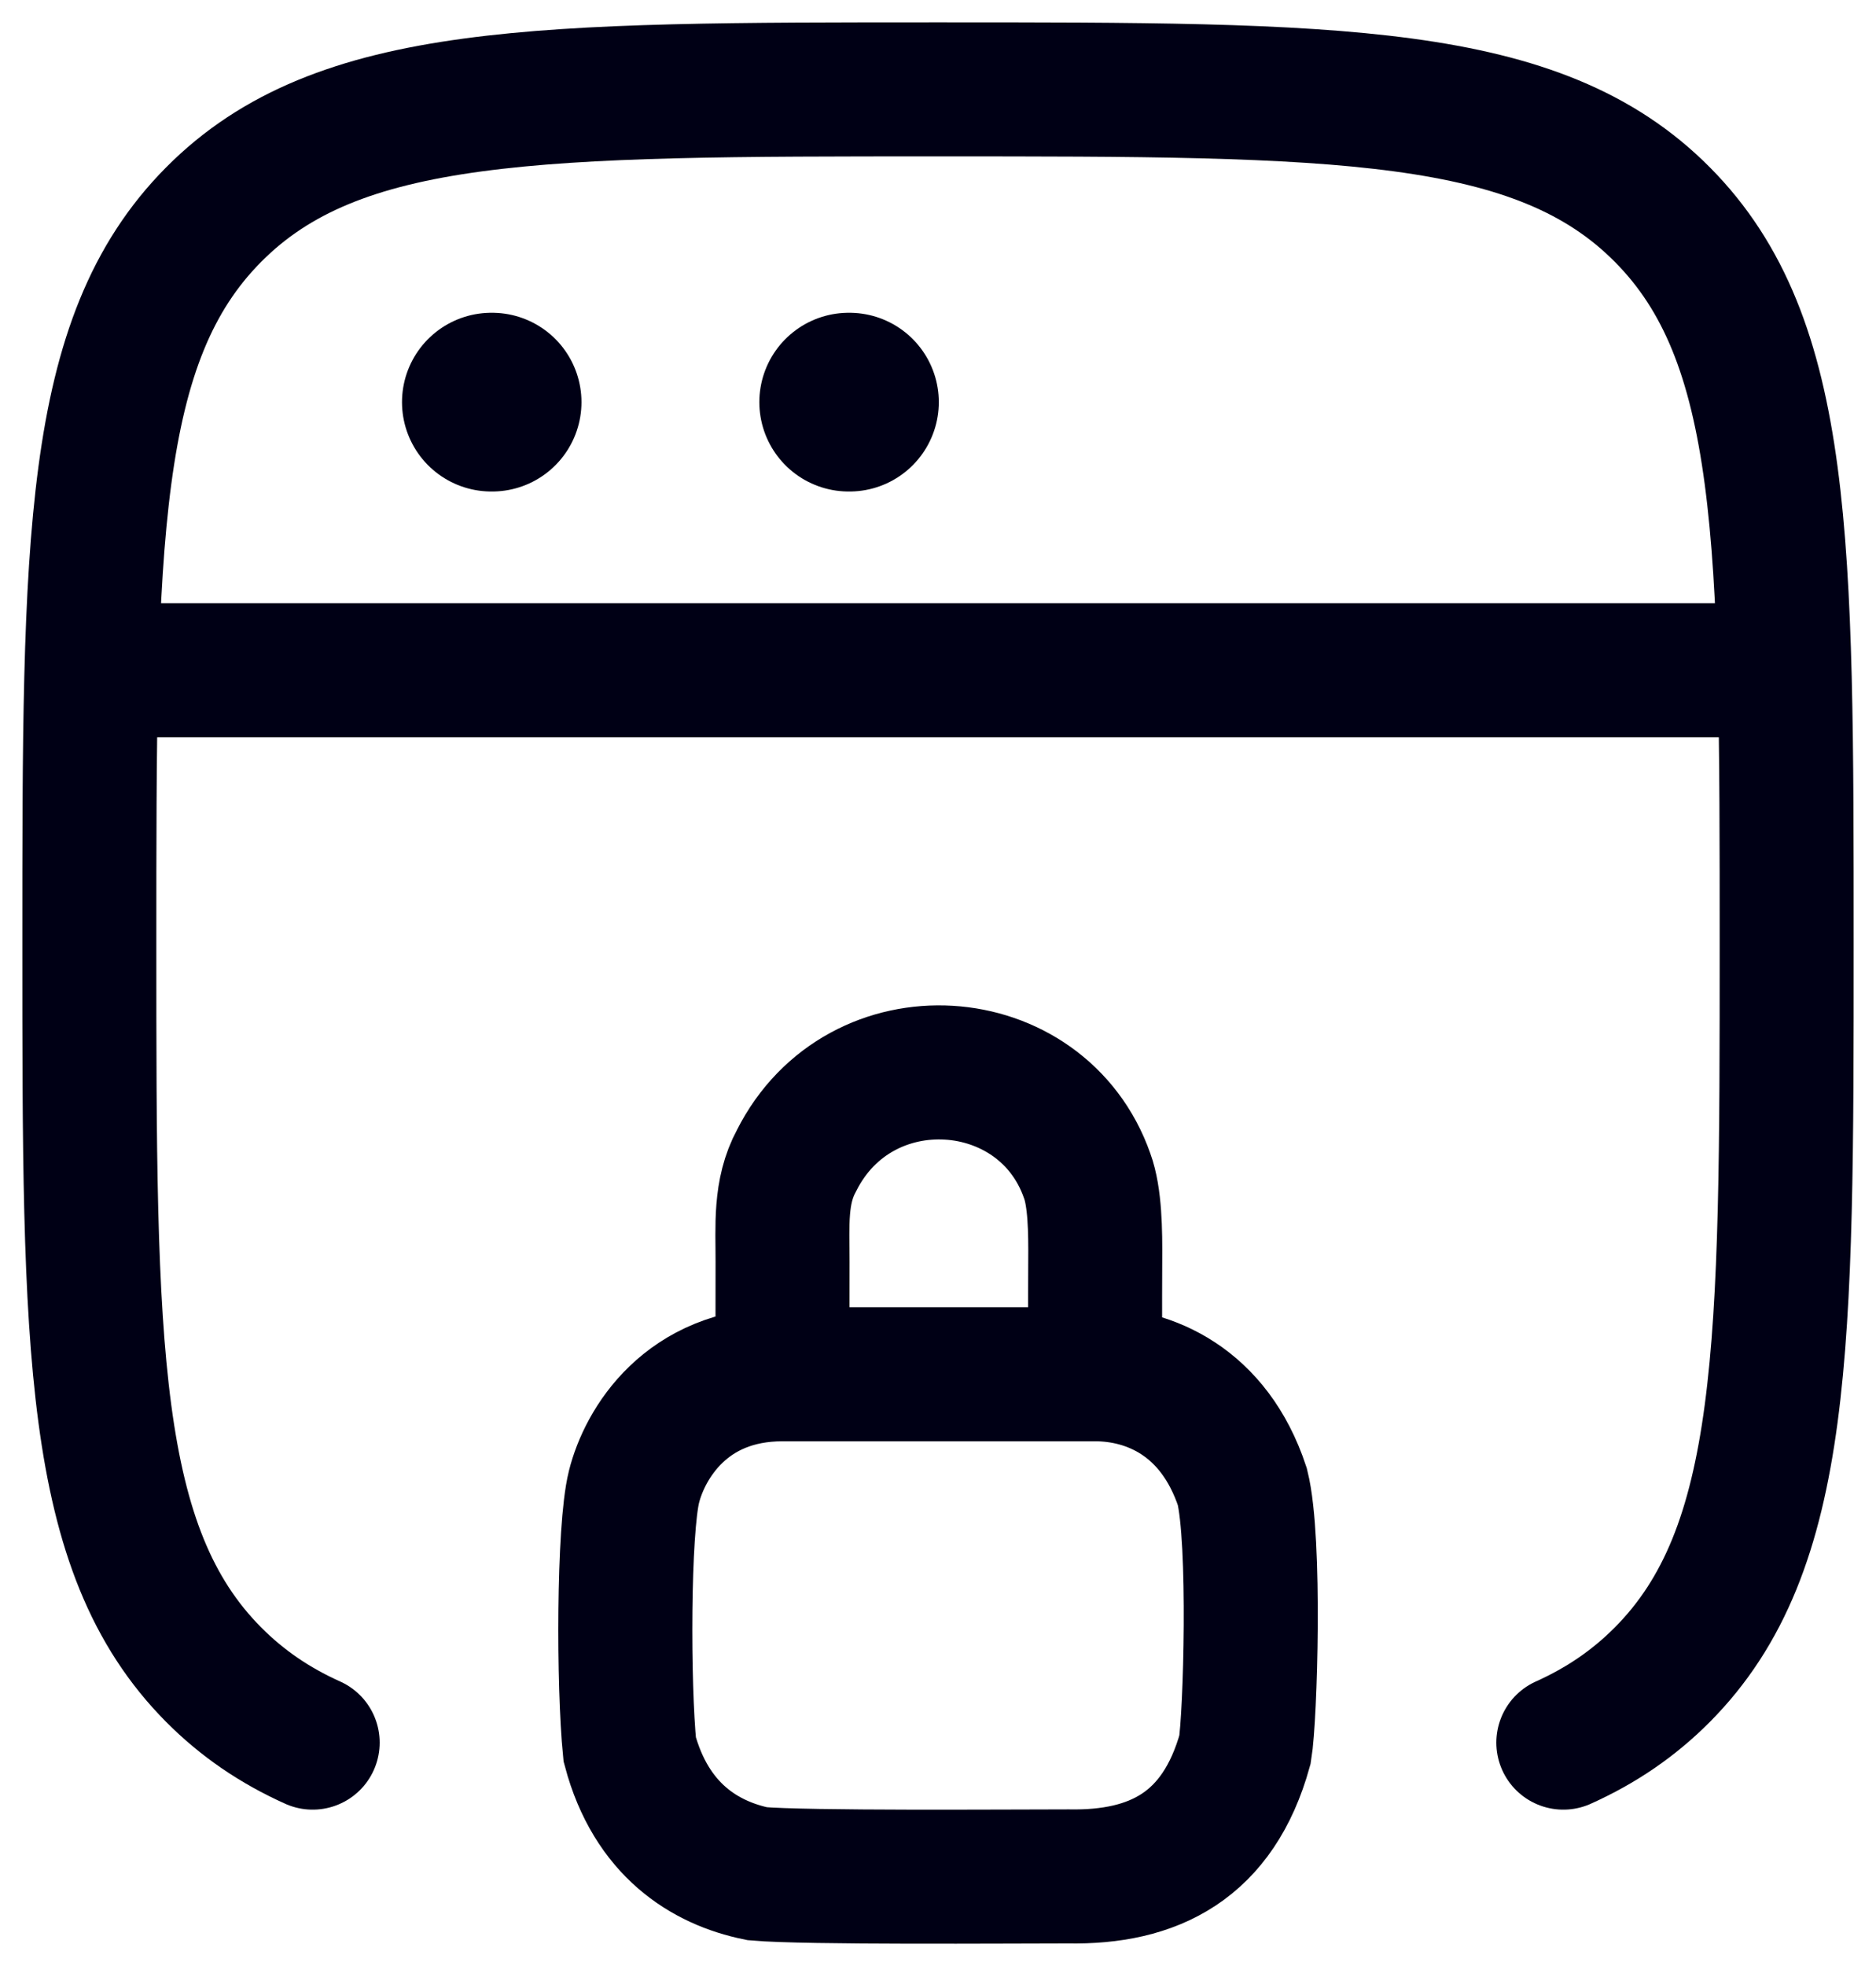
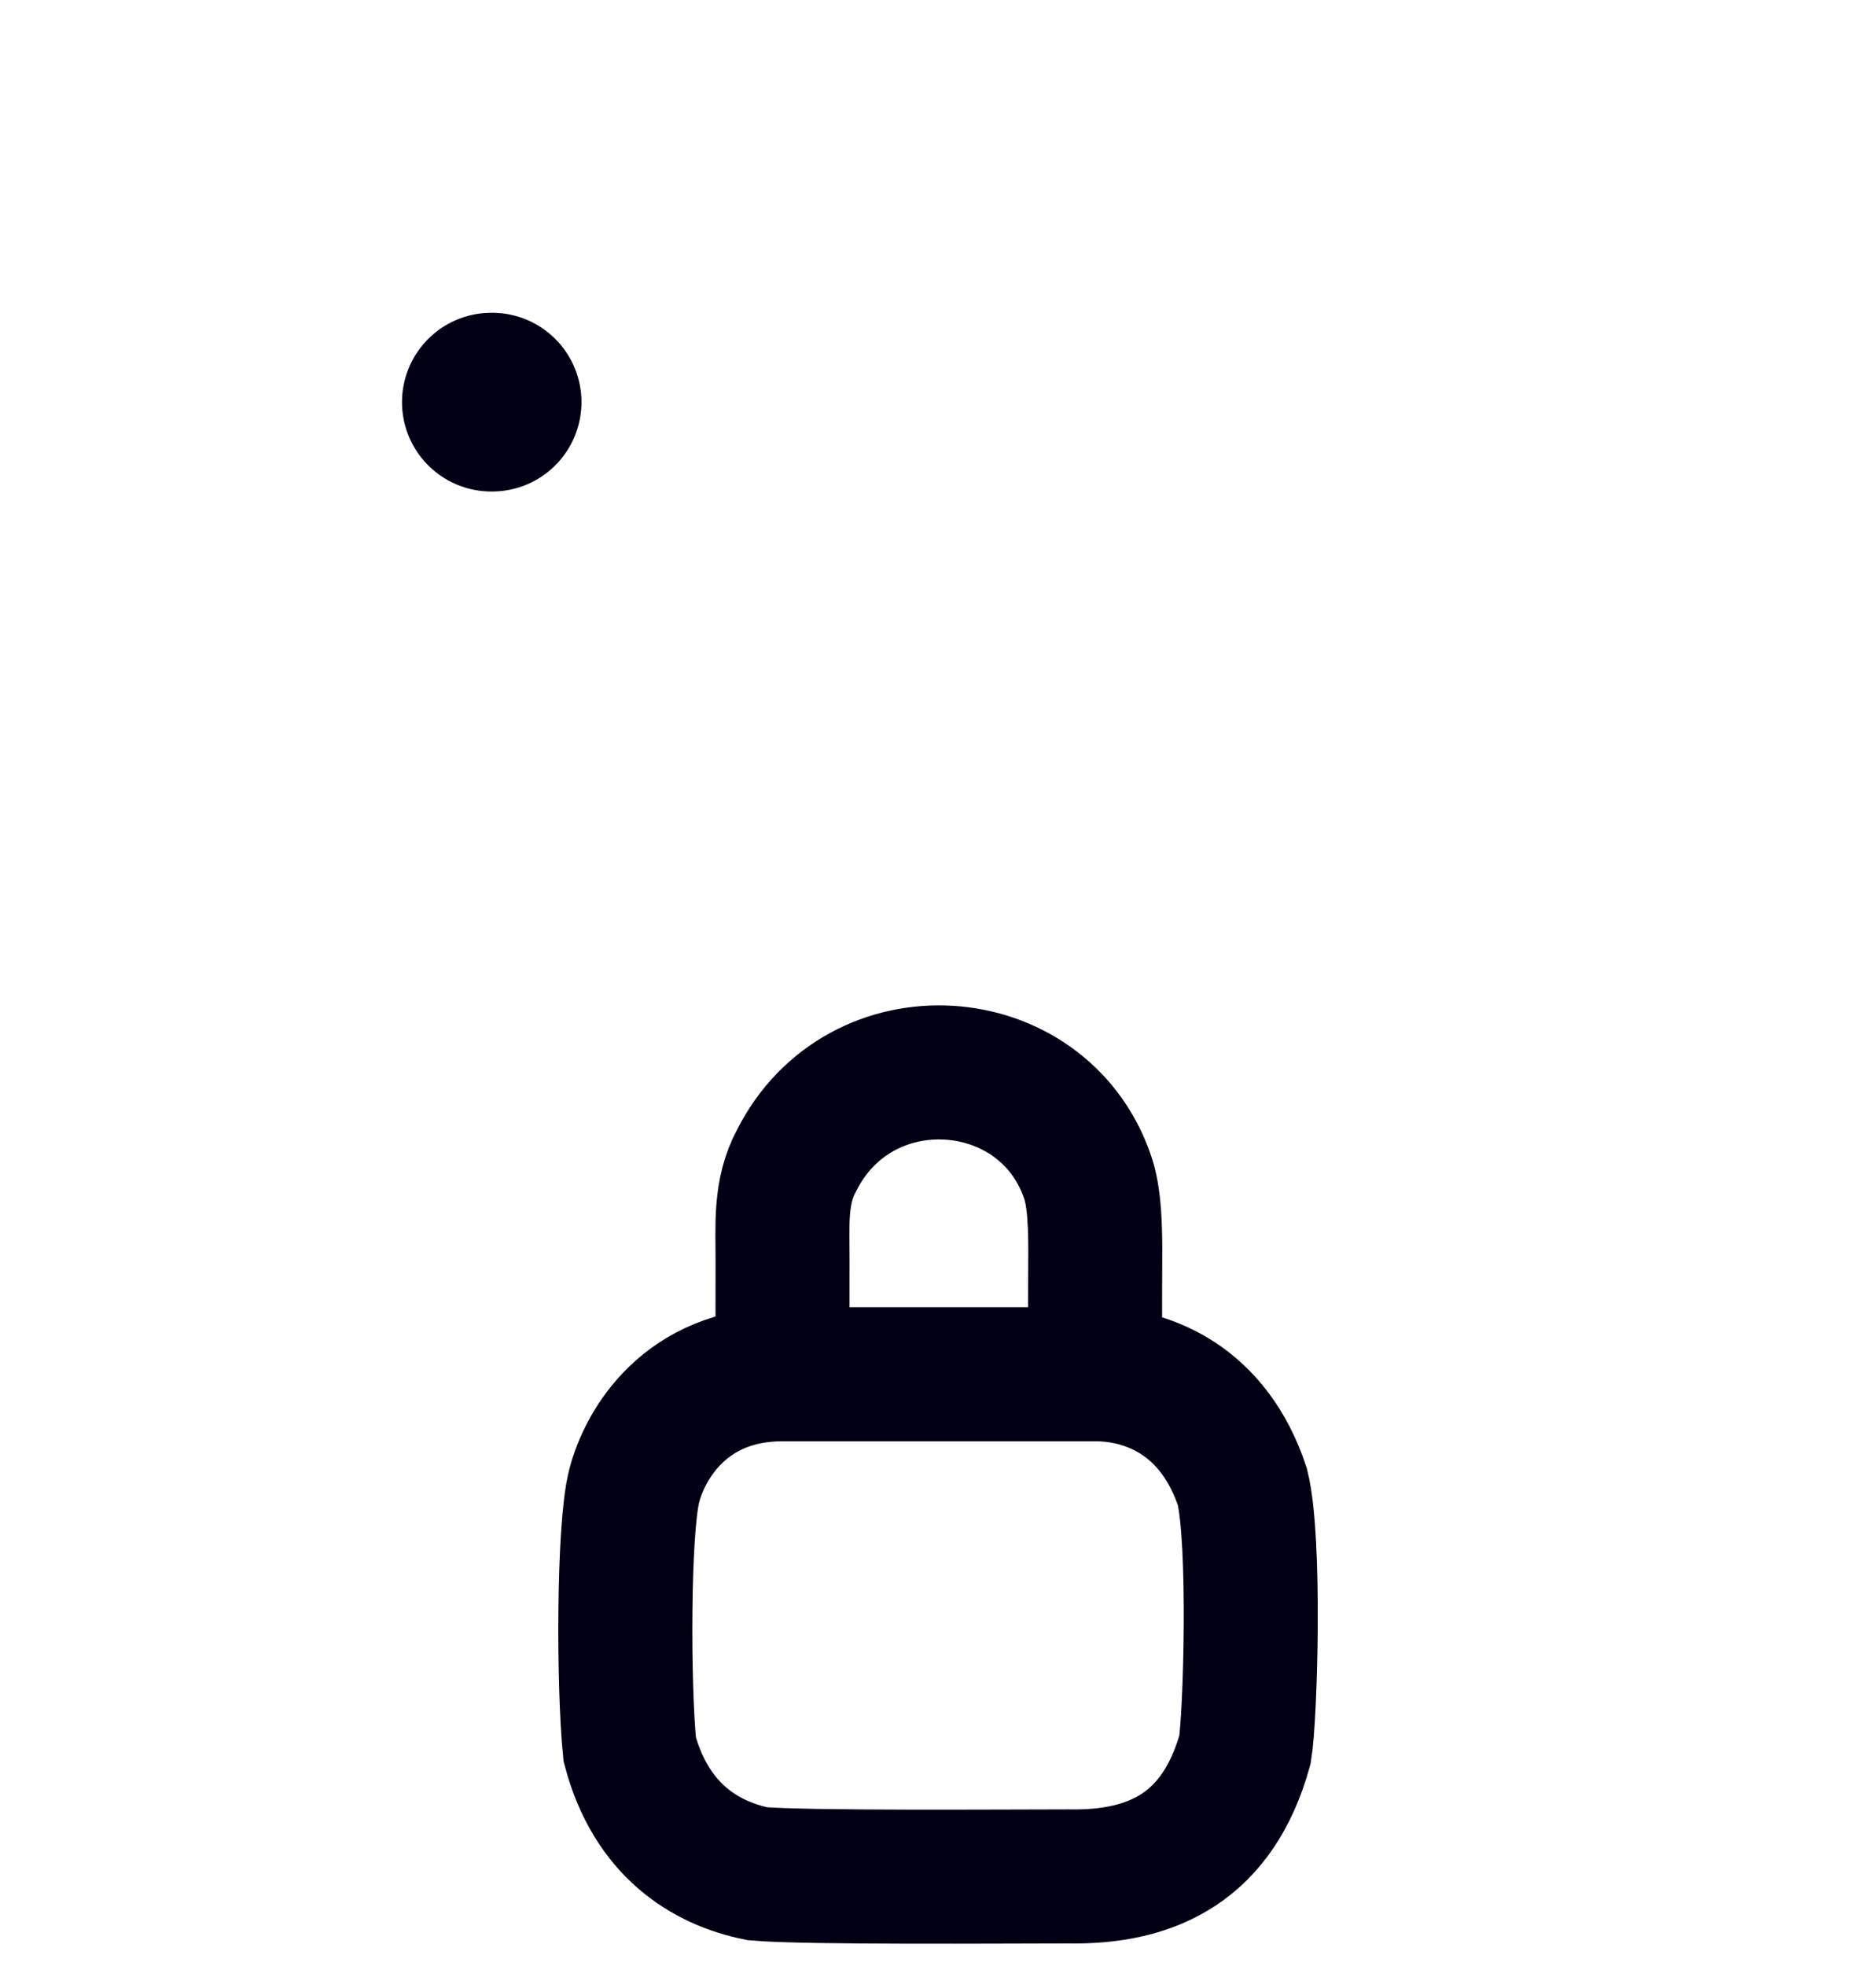
<svg xmlns="http://www.w3.org/2000/svg" width="21" height="22" viewBox="0 0 21 22" fill="none">
-   <path d="M17.5 19.5C17.925 19.309 18.289 19.061 18.609 18.739C20 17.338 20 15.082 20 10.57C20 6.059 20 3.803 18.609 2.402C17.218 1 14.978 1 10.5 1C6.022 1 3.782 1 2.391 2.402C1 3.803 1 6.059 1 10.57C1 15.082 1 17.338 2.391 18.739C2.711 19.061 3.075 19.309 3.5 19.5" stroke="#000015" stroke-width="1.5" stroke-linecap="round" />
-   <path d="M1 7.5H20" stroke="#000015" stroke-width="1.5" stroke-linejoin="round" />
  <path d="M5.5 4.5H5.509" stroke="#000015" stroke-width="2" stroke-linecap="round" stroke-linejoin="round" />
-   <path d="M9.5 4.5H9.509" stroke="#000015" stroke-width="2" stroke-linecap="round" stroke-linejoin="round" />
  <path d="M8.76 15.378C7.68 15.378 7.217 16.157 7.097 16.637C6.977 17.117 6.977 18.856 7.049 19.576C7.289 20.475 7.889 20.847 8.477 20.967C9.017 21.015 11.297 20.997 11.957 20.997C12.917 21.015 13.637 20.655 13.937 19.576C13.997 19.216 14.057 17.237 13.907 16.637C13.589 15.678 12.86 15.378 12.26 15.378M8.76 15.378H12.26M8.76 15.378C8.76 15.318 8.758 14.552 8.76 14.117C8.761 13.72 8.726 13.338 8.916 12.988C9.626 11.575 11.666 11.719 12.17 13.158C12.257 13.395 12.263 13.77 12.26 14.117C12.257 14.56 12.26 15.378 12.26 15.378" stroke="#000015" stroke-width="1.5" stroke-linecap="round" />
</svg>